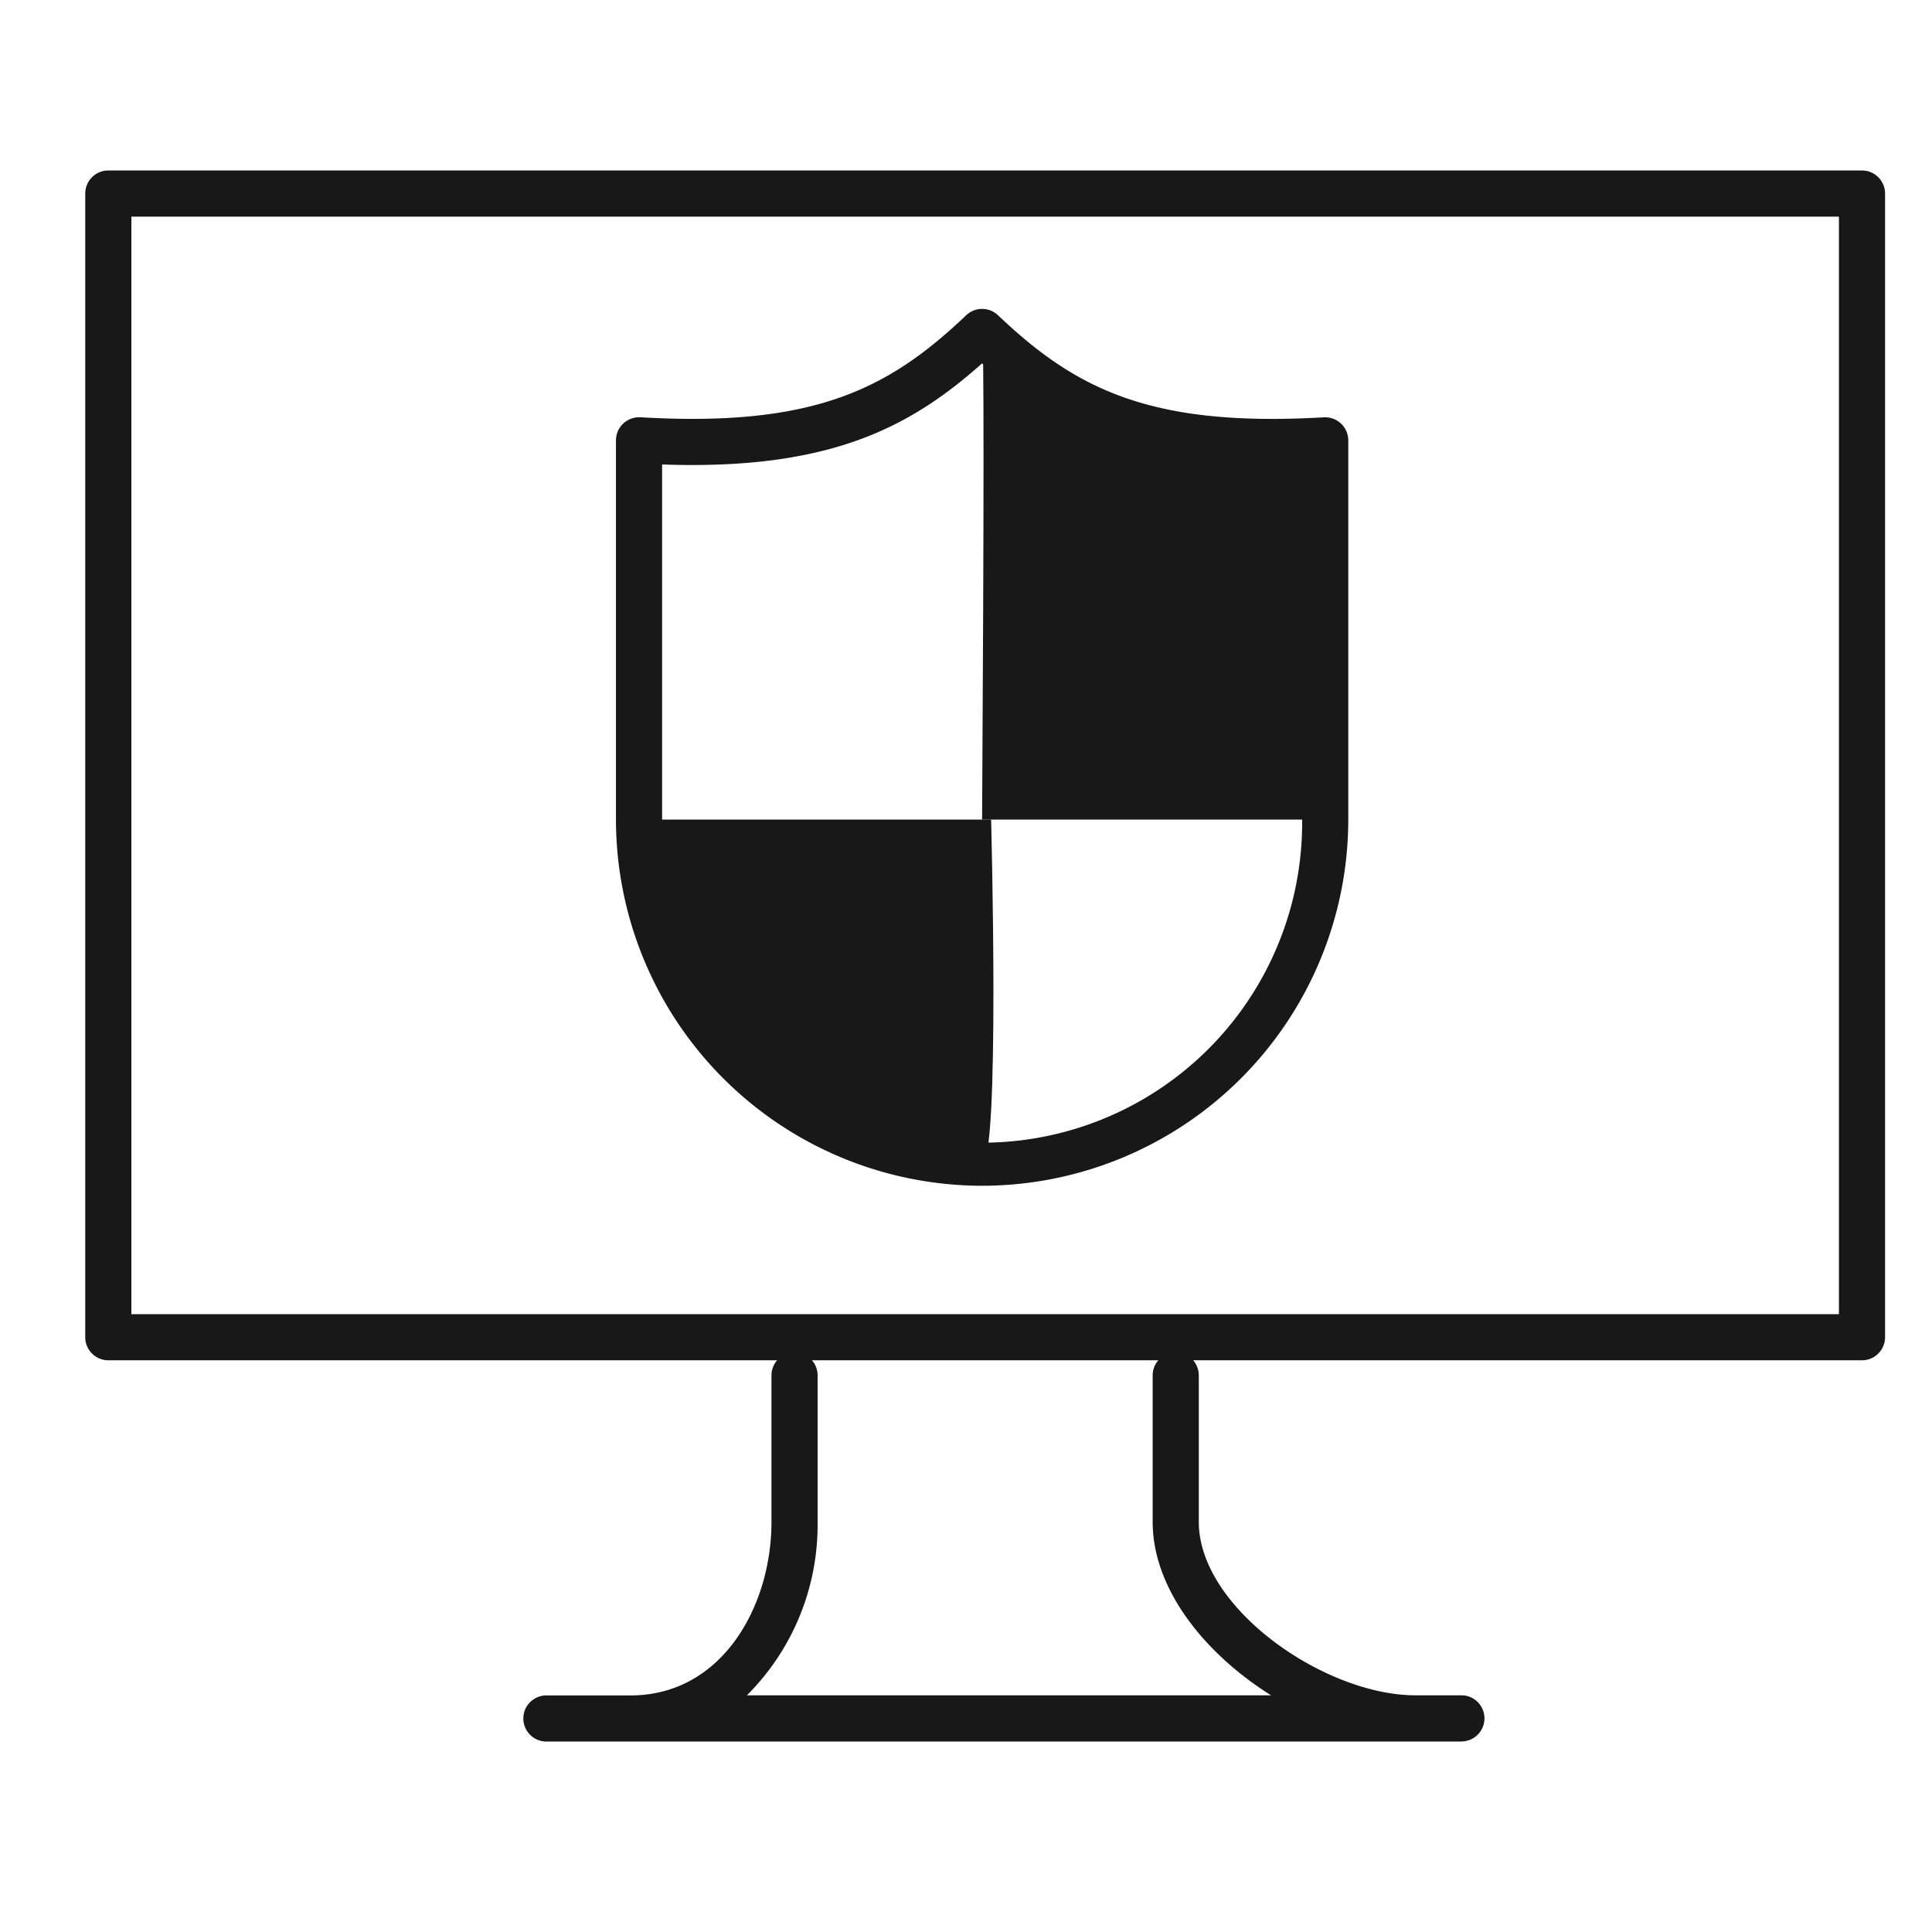
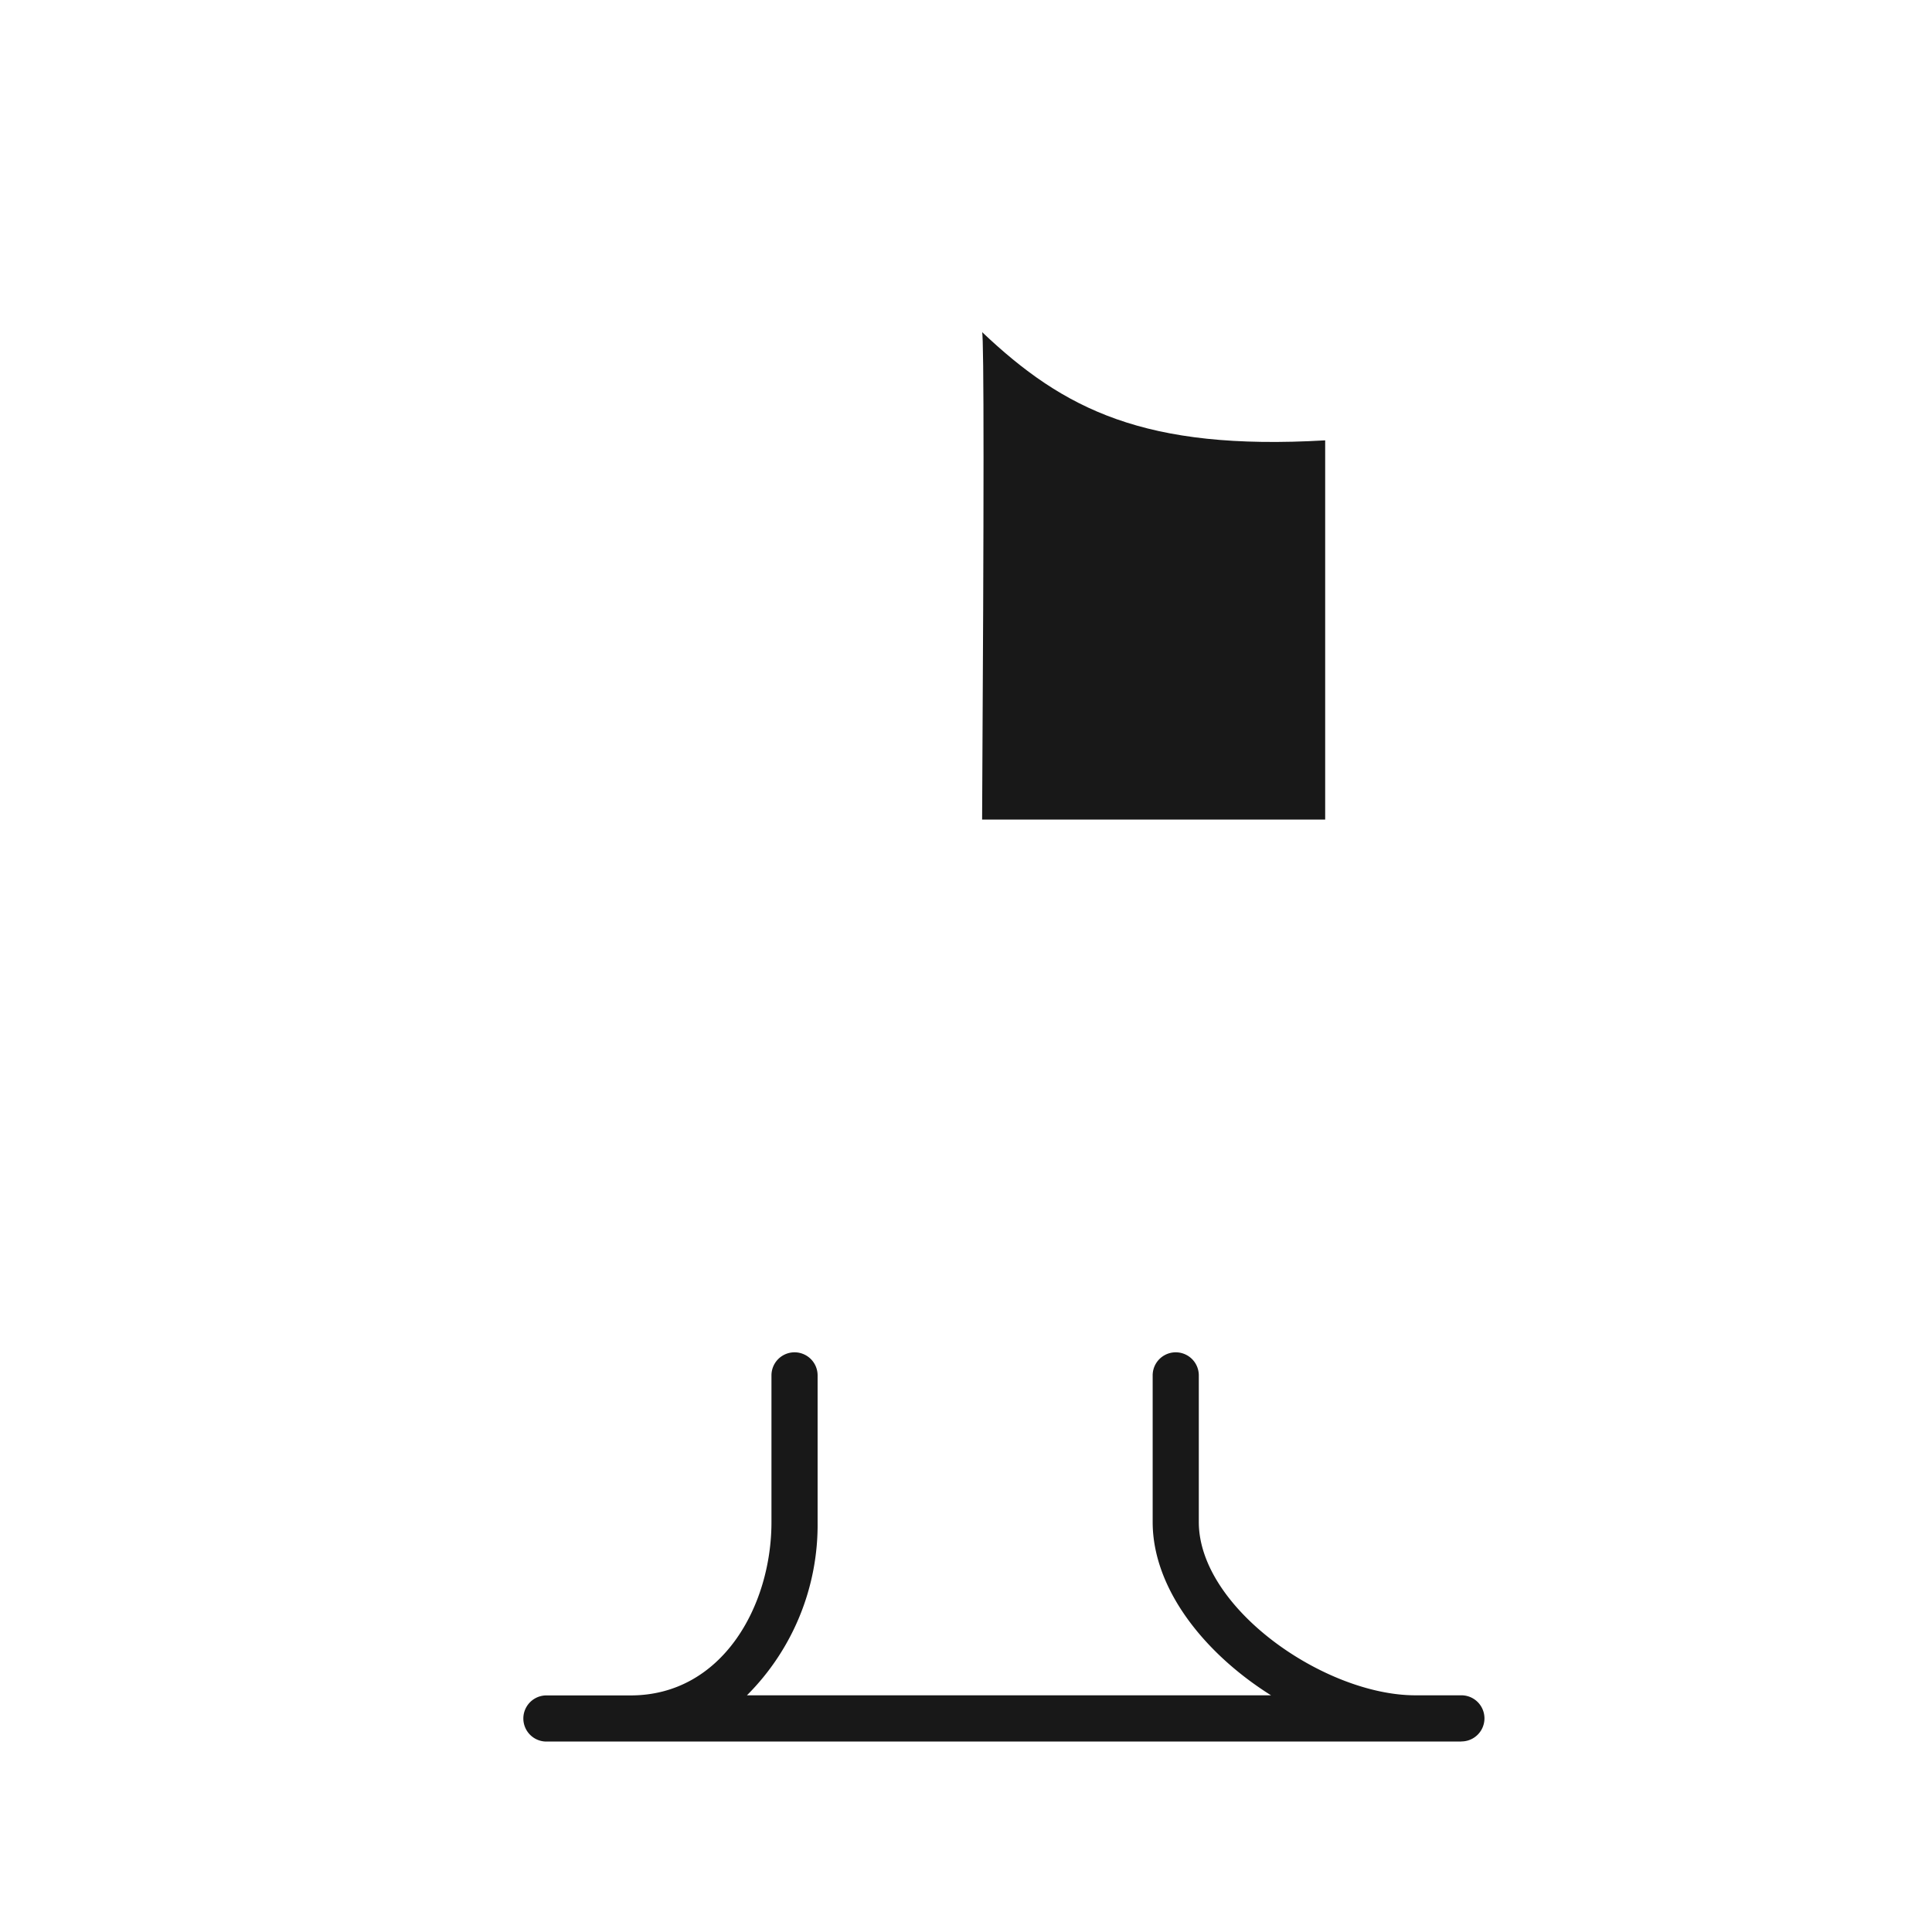
<svg xmlns="http://www.w3.org/2000/svg" width="68" height="68" viewBox="0 0 68 68">
  <defs>
    <clipPath id="a">
-       <path data-name="Clip 7" d="M0 0a12.076 12.076 0 0 0 12.075 12.077c.639 0 .317-12.077.317-12.077H0Z" fill="none" />
-     </clipPath>
+       </clipPath>
    <clipPath id="b">
      <path data-name="Clip 10" d="M0 17.157h12.075V3.81C5.723 4.179 2.869 2.721 0 0q.1.288 0 17.157Z" fill="none" />
    </clipPath>
  </defs>
  <g data-name="グループ 6">
    <g data-name="icon copy">
      <g data-name="Group 12">
        <g data-name="Group 5" fill="#181818">
-           <path data-name="Fill 1" d="M65.536 47.878H3.812A.813.813 0 0 1 3 47.066V6.812A.813.813 0 0 1 3.812 6h61.724a.813.813 0 0 1 .812.812v40.254a.813.813 0 0 1-.812.812ZM4.624 7.625v38.629h60.1V7.625Z" />
          <path data-name="Fill 3" d="M51.436 61.297H19.232a.812.812 0 0 1 0-1.624h2.964c3.219 0 4.957-3.145 4.957-6.1v-5.164a.812.812 0 1 1 1.624 0v5.16a8.481 8.481 0 0 1-2.487 6.1h18.446c-2.333-1.464-4.166-3.743-4.166-6.1v-5.16a.812.812 0 0 1 1.624 0v5.16c0 3.029 4.433 6.1 7.62 6.1h1.622a.812.812 0 0 1 0 1.624" />
-           <path data-name="Fill 4" d="M34.567 41.735a12.9 12.9 0 0 1-12.887-12.89V15.498a.815.815 0 0 1 .255-.591.835.835 0 0 1 .568-.221h.037c.641.038 1.257.057 1.829.057 4.853 0 7.209-1.337 9.638-3.647a.813.813 0 0 1 1.12 0c2.431 2.31 4.788 3.648 9.642 3.648.572 0 1.187-.019 1.827-.056h.039a.812.812 0 0 1 .82.812v13.345a12.9 12.9 0 0 1-12.888 12.89ZM23.304 16.349v12.5a11.264 11.264 0 1 0 22.527 0v-12.5c-.362.012-.711.018-1.038.018-5.154 0-7.816-1.43-10.226-3.578-2.411 2.148-5.07 3.578-10.21 3.578-.339 0-.694-.006-1.053-.019Z" />
        </g>
        <g data-name="Group 8">
          <path data-name="Clip 7" d="M22.492 28.846a12.076 12.076 0 0 0 12.075 12.077c.639 0 .317-12.077.317-12.077H22.492Z" fill="none" />
          <g data-name="Group 8" clip-path="url(#a)" transform="translate(22.492 28.846)">
-             <path data-name="Fill 6" d="M-.812 12.888h14.339v-13.7H-.812Z" fill="#181818" />
-           </g>
+             </g>
        </g>
        <g data-name="Group 11">
          <path data-name="Clip 10" d="M34.567 28.846h12.075V15.499c-6.352.369-9.206-1.089-12.075-3.81q.1.288 0 17.157Z" fill="none" />
          <g data-name="Group 11" clip-path="url(#b)" transform="translate(34.567 11.689)">
            <path data-name="Fill 9" d="M-.812 17.969h13.7V-.884h-13.7Z" fill="#181818" />
          </g>
        </g>
      </g>
    </g>
    <path data-name="長方形 6" fill="none" d="M0 0h68v68H0z" />
  </g>
</svg>